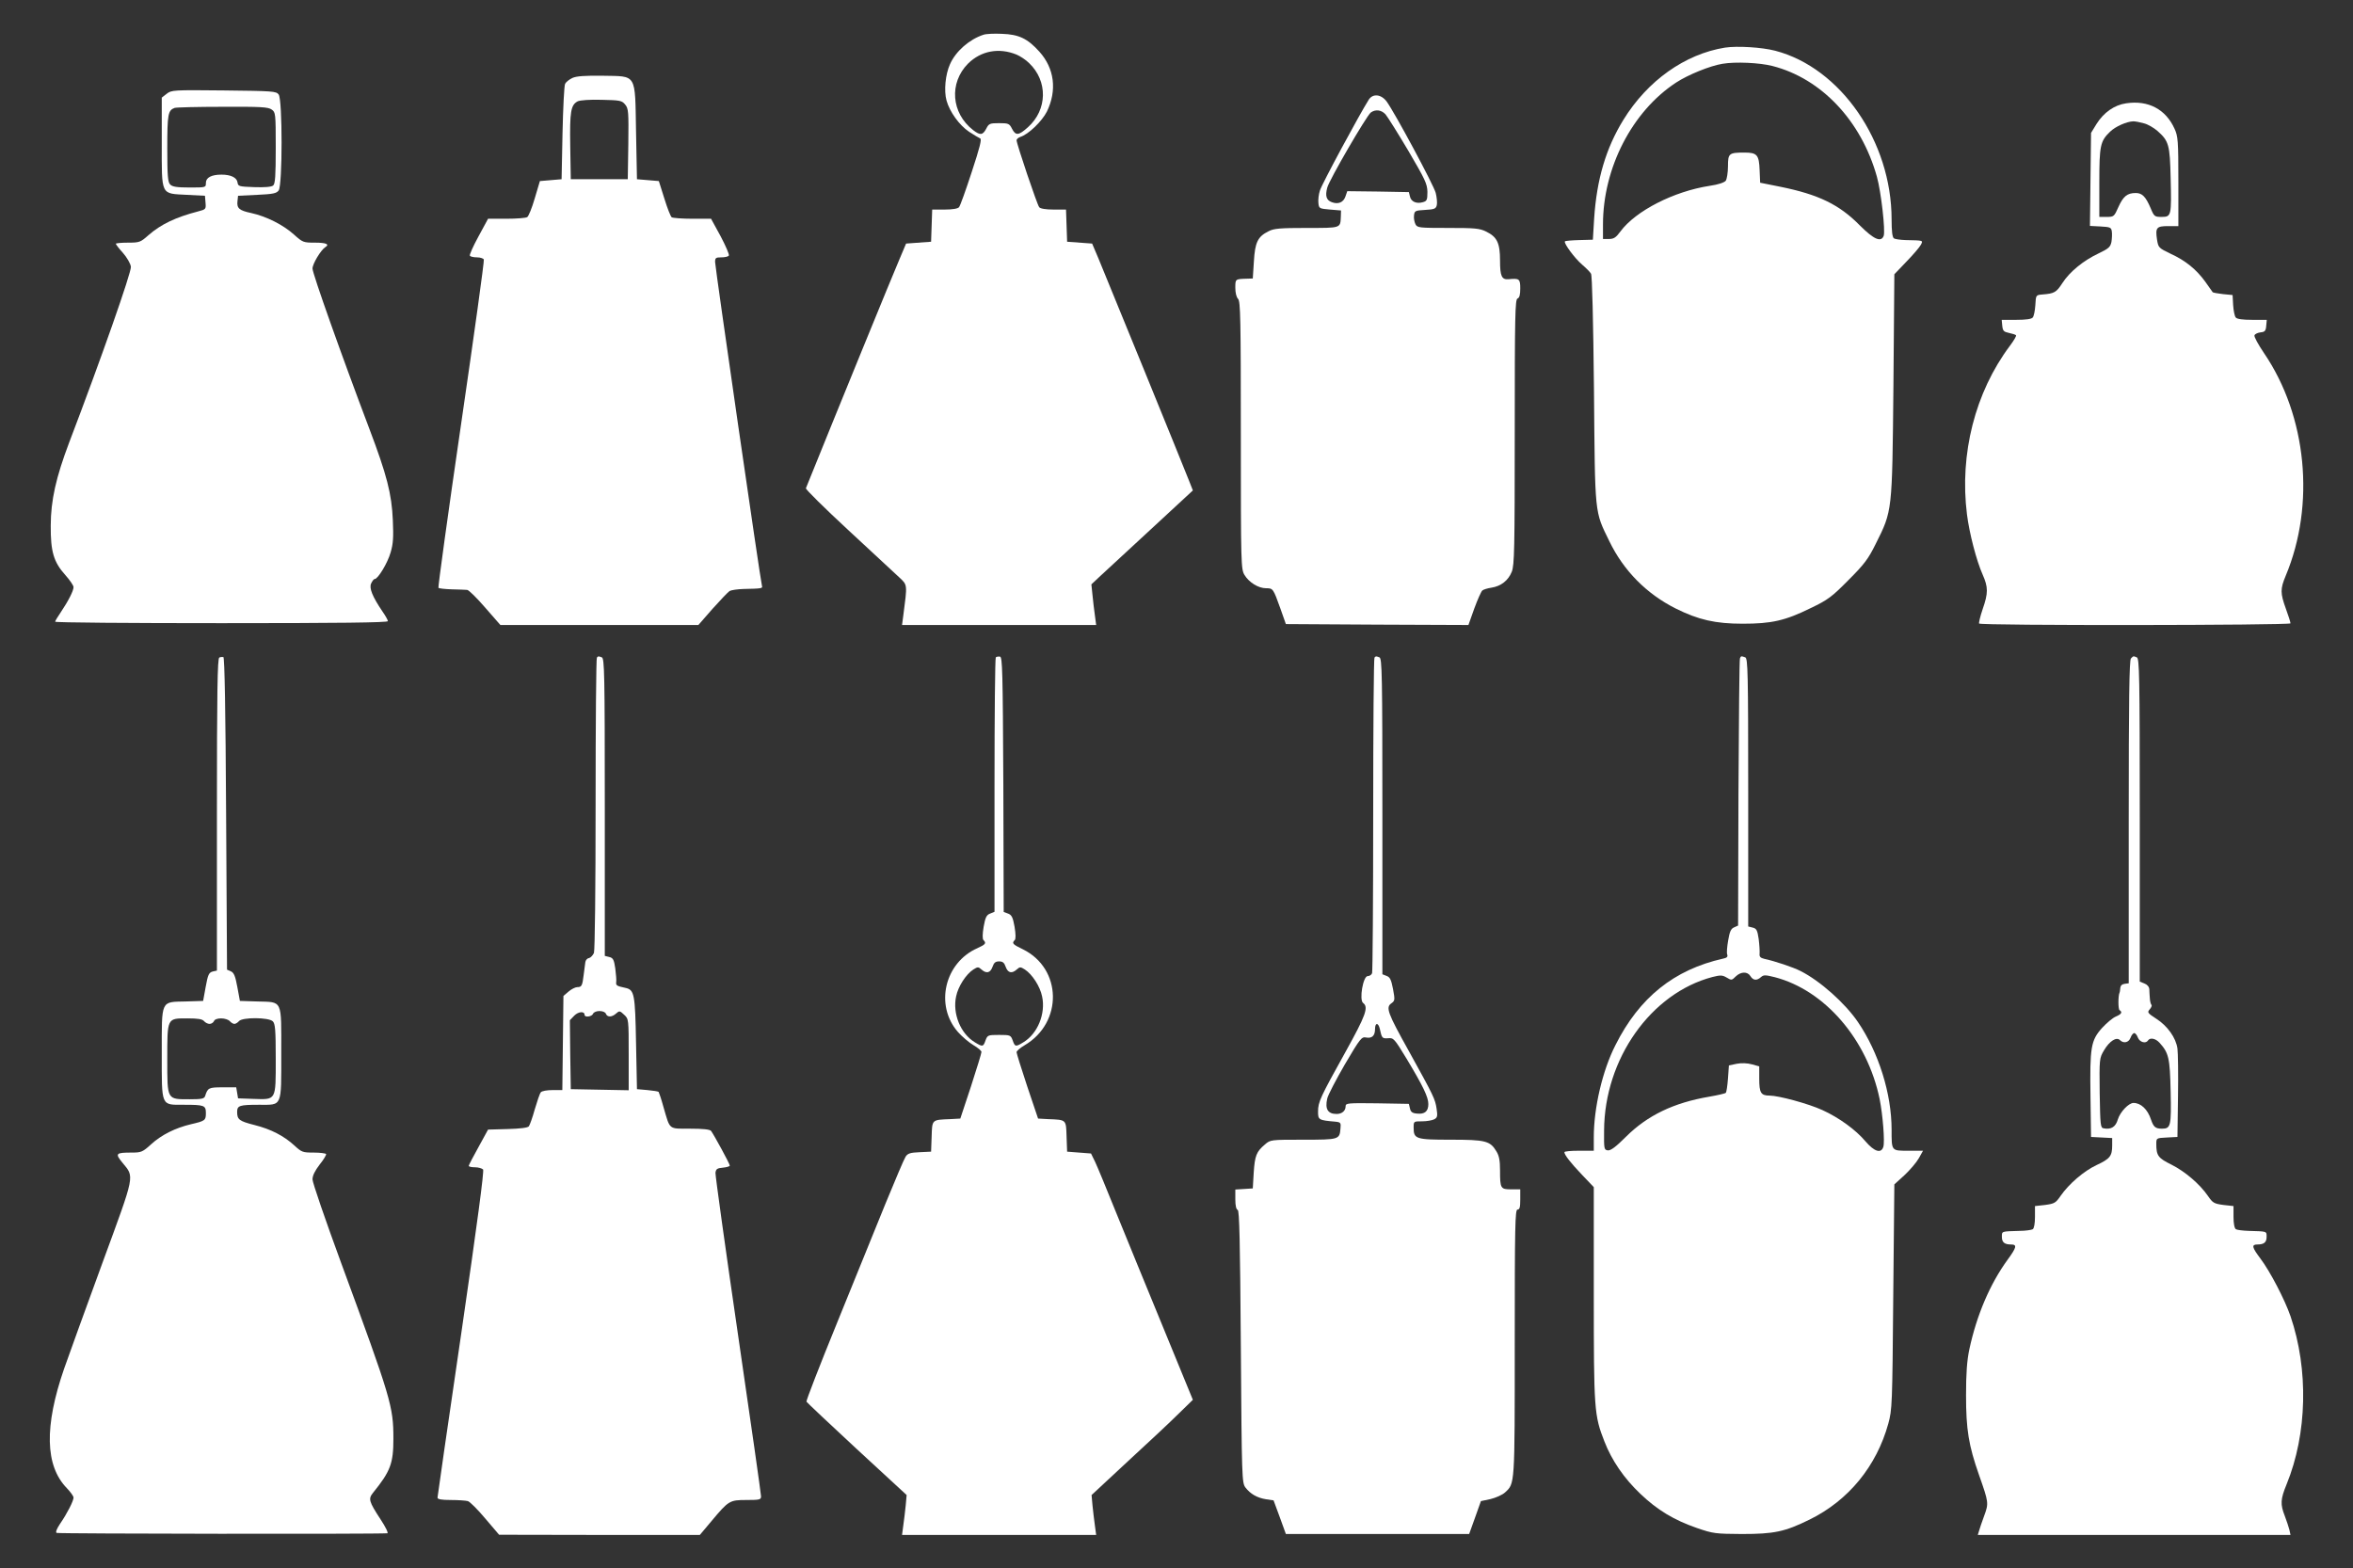
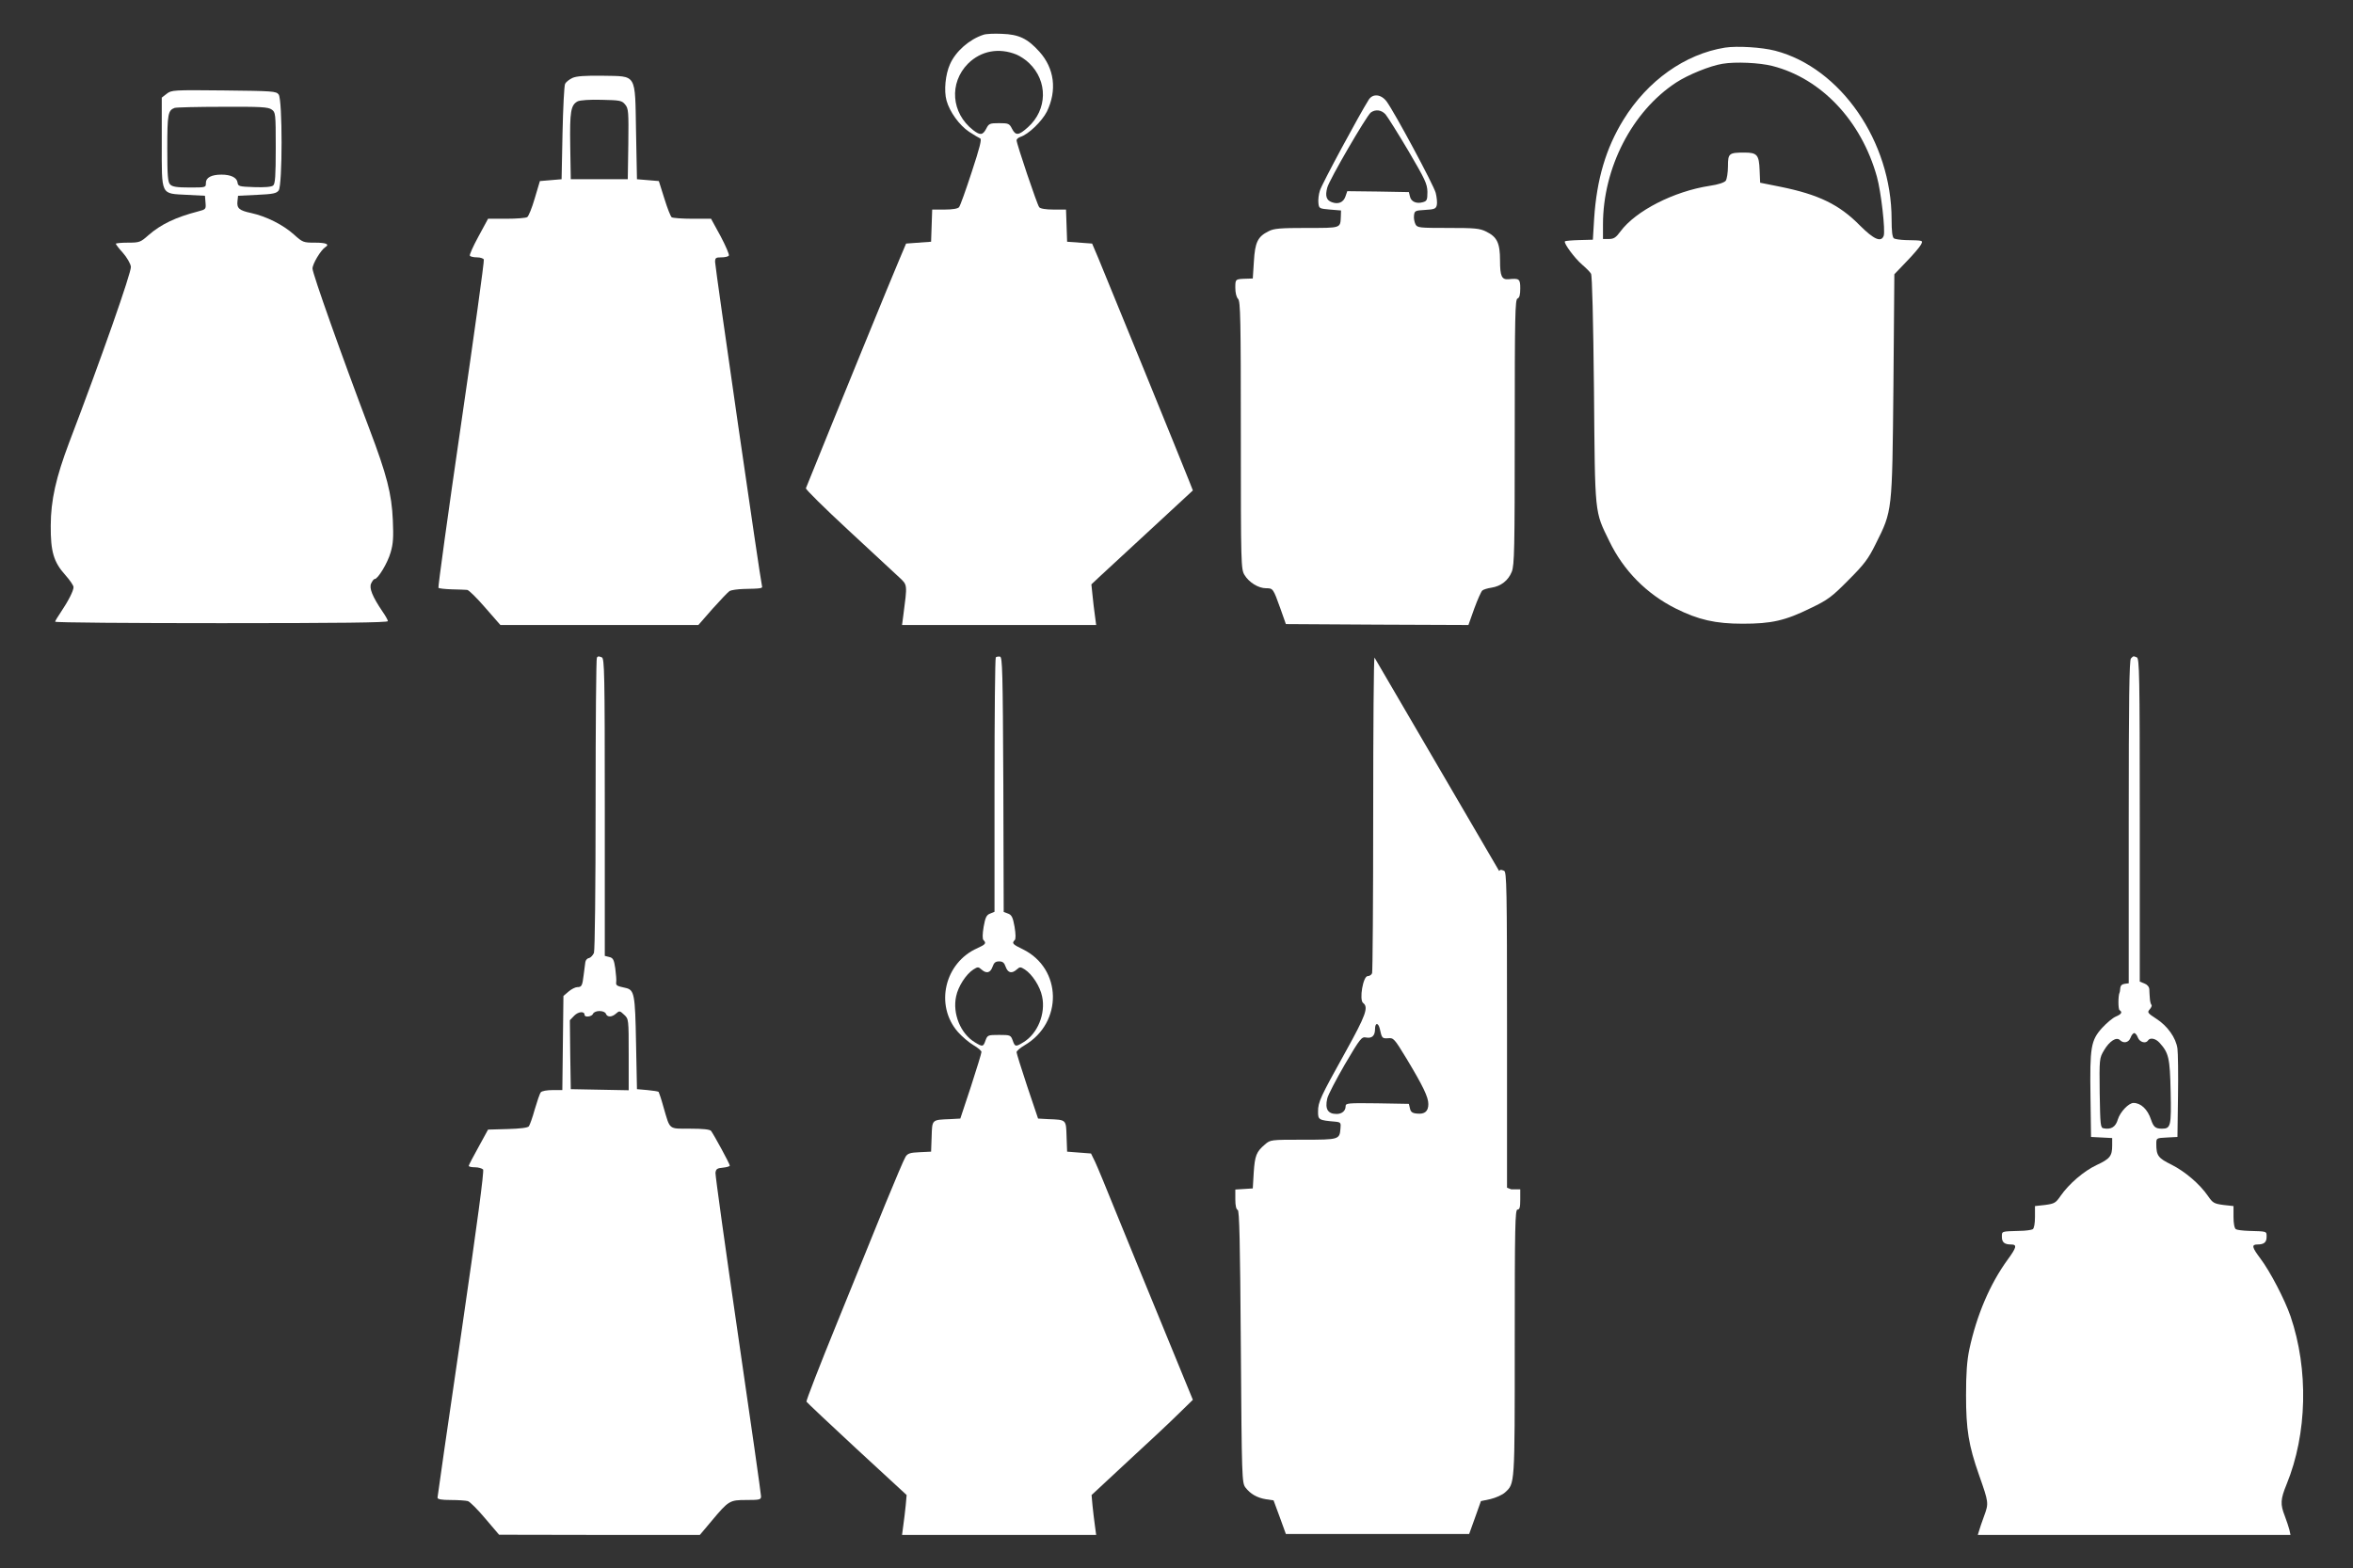
<svg xmlns="http://www.w3.org/2000/svg" version="1.0" width="1280pt" height="853pt" viewBox="0 0 1280 853" preserveAspectRatio="xMidYMid meet">
  <rect x="0" y="0" width="1280" height="853" fill="#333333" stroke="none" />
  <g transform="translate(0,853) scale(0.1,-0.1)" fill="#ffffff" stroke="none">
    <path d="M5350 8341 c-77 -25 -151 -90 -182 -160 -25 -55 -34 -144 -19 -198 17 -61 69 -134 123 -170 26 -17 53 -33 60 -36 10 -3 -3 -52 -46 -183 -32 -98 -63 -185 -69 -191 -6 -8 -35 -13 -78 -13 l-68 0 -3 -87 -3 -88 -68 -5 -68 -5 -38 -90 c-29 -66 -344 -837 -507 -1241 -3 -5 102 -109 233 -230 130 -120 255 -236 276 -256 44 -41 43 -37 21 -205 l-7 -53 528 0 528 0 -7 53 c-4 28 -10 78 -13 110 l-6 58 49 46 c27 25 151 140 276 255 l227 210 -20 51 c-36 92 -459 1129 -494 1212 l-34 80 -68 5 -68 5 -3 88 -3 87 -68 0 c-43 0 -72 5 -78 13 -11 13 -123 345 -123 364 0 6 9 14 20 18 45 14 118 85 145 138 56 116 41 235 -41 326 -64 71 -111 94 -204 97 -41 2 -86 0 -100 -5z m180 -108 c19 -8 50 -28 68 -46 103 -98 100 -254 -6 -349 -51 -46 -67 -47 -87 -8 -14 28 -20 30 -70 30 -50 0 -56 -2 -70 -30 -19 -36 -33 -37 -71 -8 -120 93 -132 257 -28 362 71 70 168 88 264 49z" />
    <path d="M9384 8271 c-218 -35 -422 -180 -553 -393 -95 -154 -145 -324 -159 -536 l-7 -116 -73 -2 c-40 -1 -76 -4 -79 -7 -8 -9 52 -91 94 -127 21 -18 43 -40 48 -49 6 -10 12 -248 16 -631 6 -690 2 -657 84 -825 77 -159 201 -285 360 -365 124 -62 217 -83 365 -83 156 0 230 16 370 85 94 45 115 61 205 152 86 86 108 115 148 196 92 184 90 170 97 862 l5 606 66 69 c36 37 71 78 78 91 13 25 16 24 -84 26 -27 1 -56 5 -62 9 -9 6 -13 38 -13 104 0 423 -277 824 -633 917 -73 19 -207 27 -273 17z m258 -100 c266 -68 483 -298 568 -602 23 -82 47 -295 37 -322 -14 -37 -54 -19 -129 56 -113 115 -226 169 -433 211 l-110 22 -3 70 c-3 81 -14 94 -81 94 -86 0 -91 -4 -91 -74 0 -34 -6 -70 -12 -79 -8 -10 -40 -21 -88 -28 -195 -30 -402 -136 -485 -248 -24 -33 -36 -41 -62 -41 l-33 0 0 79 c0 307 158 615 398 772 64 42 184 91 252 102 70 12 202 6 272 -12z" />
    <path d="M3114 8106 c-17 -8 -35 -22 -40 -32 -5 -11 -11 -131 -14 -269 l-5 -250 -59 -5 -59 -5 -28 -94 c-15 -52 -34 -98 -41 -102 -7 -5 -58 -9 -113 -9 l-100 0 -52 -96 c-29 -53 -50 -100 -47 -105 3 -5 20 -9 39 -9 18 0 35 -6 37 -12 3 -7 -53 -411 -124 -897 -71 -486 -126 -886 -123 -889 3 -3 36 -7 73 -8 37 -1 74 -2 83 -3 9 0 53 -44 98 -96 l83 -95 538 0 539 0 77 88 c43 48 84 91 93 97 9 5 43 10 76 11 98 2 105 3 100 17 -7 19 -255 1734 -255 1762 0 22 4 25 34 25 19 0 38 4 41 10 3 5 -17 52 -45 105 l-52 95 -101 0 c-56 0 -107 4 -113 8 -6 4 -24 50 -40 102 l-30 95 -59 5 -60 5 -5 257 c-6 324 7 302 -183 306 -96 1 -141 -2 -163 -12z m287 -145 c18 -22 19 -39 17 -215 l-3 -191 -155 0 -155 0 -3 180 c-3 190 3 224 41 244 13 6 67 10 130 8 101 -2 110 -4 128 -26z" />
    <path d="M907 8020 l-27 -21 0 -243 c0 -295 -8 -278 138 -286 l97 -5 3 -37 c3 -36 2 -37 -40 -48 -123 -32 -202 -70 -270 -129 -44 -39 -49 -41 -112 -41 -36 0 -66 -3 -66 -6 0 -3 17 -26 39 -50 21 -24 41 -58 43 -75 4 -28 -162 -501 -336 -957 -71 -188 -100 -314 -100 -452 -1 -141 16 -198 80 -269 24 -27 44 -56 44 -65 0 -20 -28 -75 -69 -136 -17 -25 -31 -48 -31 -52 0 -5 407 -8 905 -8 636 0 905 3 905 11 0 6 -13 29 -29 52 -55 81 -74 128 -62 153 6 13 14 24 19 24 18 0 71 88 87 145 14 47 16 83 12 174 -6 145 -33 248 -128 499 -150 396 -309 844 -309 871 0 26 45 100 69 116 26 16 6 25 -55 25 -64 0 -67 1 -116 45 -58 52 -149 98 -231 116 -66 14 -80 26 -75 66 l3 28 103 5 c88 4 106 8 118 24 21 29 21 493 0 522 -14 18 -31 19 -298 22 -277 3 -285 2 -311 -18z m571 -86 c21 -15 22 -20 22 -208 0 -154 -3 -196 -14 -205 -9 -8 -46 -11 -103 -9 -83 3 -88 4 -91 26 -4 26 -36 42 -87 42 -55 0 -85 -16 -85 -45 0 -25 0 -25 -89 -25 -68 0 -93 4 -105 16 -13 13 -16 45 -16 198 0 185 4 206 40 219 8 3 125 6 260 6 207 1 249 -1 268 -15z" />
    <path d="M7446 7988 c-50 -79 -257 -462 -266 -495 -7 -21 -10 -52 -8 -68 3 -29 5 -30 63 -35 l60 -5 -1 -33 c-3 -64 3 -62 -186 -62 -145 0 -179 -3 -207 -18 -59 -29 -74 -60 -80 -164 l-6 -93 -30 -1 c-66 -2 -65 -1 -65 -50 0 -27 6 -51 15 -60 13 -13 15 -110 15 -742 0 -708 1 -728 20 -760 25 -41 76 -72 117 -72 38 0 39 -1 78 -110 l30 -85 497 -3 496 -2 32 90 c18 49 38 94 44 98 6 5 28 12 49 15 52 8 92 39 111 87 14 36 16 121 16 761 0 630 2 720 15 725 11 4 15 21 15 55 0 52 -5 56 -64 50 -37 -3 -46 17 -46 101 0 96 -16 129 -75 158 -36 18 -62 20 -208 20 -157 0 -167 1 -177 20 -6 12 -10 33 -8 48 3 25 6 27 60 30 51 3 59 6 64 26 3 13 0 43 -6 67 -12 44 -223 437 -267 497 -30 40 -75 44 -97 10z m91 -80 c11 -13 67 -102 124 -198 92 -157 103 -180 104 -224 0 -44 -3 -50 -25 -56 -35 -10 -64 3 -70 31 l-6 24 -167 3 -168 2 -10 -29 c-11 -32 -39 -44 -74 -31 -30 11 -37 34 -25 79 11 43 213 390 237 409 25 18 57 15 80 -10z" />
-     <path d="M11566 7968 c-64 -9 -122 -50 -161 -112 l-30 -49 -3 -253 -3 -253 58 -3 c52 -3 58 -5 61 -27 2 -13 1 -38 -2 -57 -6 -28 -15 -36 -69 -62 -83 -39 -158 -100 -198 -162 -33 -51 -44 -57 -109 -62 -35 -3 -35 -3 -38 -58 -2 -30 -8 -60 -14 -67 -7 -9 -38 -13 -90 -13 l-79 0 3 -32 c3 -28 8 -33 36 -39 18 -4 36 -9 39 -13 3 -3 -12 -29 -34 -58 -189 -253 -274 -588 -233 -916 13 -104 52 -253 85 -327 31 -70 31 -101 0 -190 -13 -38 -21 -73 -19 -77 7 -12 1694 -10 1694 1 0 6 -11 41 -25 79 -31 86 -31 108 -1 180 162 387 115 869 -118 1211 -31 46 -55 89 -52 97 3 7 17 14 33 16 23 2 29 8 31 36 l3 32 -79 0 c-52 0 -83 4 -90 13 -6 7 -12 37 -14 67 l-3 55 -52 5 c-28 3 -53 8 -56 10 -2 3 -20 29 -41 58 -49 67 -106 114 -189 152 -64 31 -66 33 -73 76 -10 66 -3 74 61 74 l55 0 0 243 c0 222 -2 246 -21 287 -48 106 -143 156 -263 138z m97 -109 c21 -5 53 -24 73 -41 62 -55 68 -75 72 -256 5 -206 4 -212 -49 -212 -38 0 -41 2 -60 48 -27 63 -46 82 -81 82 -46 0 -68 -18 -94 -76 -23 -52 -25 -54 -64 -54 l-40 0 0 186 c0 203 5 226 59 278 29 28 90 55 126 56 11 0 37 -5 58 -11z" />
-     <path d="M1193 4953 c-10 -4 -13 -184 -13 -854 l0 -849 -23 -5 c-21 -6 -26 -17 -38 -83 l-14 -77 -95 -3 c-137 -3 -130 11 -130 -281 0 -294 -6 -281 120 -281 111 0 120 -3 120 -45 0 -40 -4 -43 -82 -61 -84 -20 -159 -57 -216 -109 -46 -42 -54 -45 -105 -45 -88 0 -92 -5 -51 -55 66 -81 71 -55 -108 -543 -88 -240 -182 -500 -209 -577 -109 -315 -104 -529 15 -651 20 -21 36 -43 36 -51 0 -18 -35 -87 -73 -142 -18 -27 -26 -46 -19 -50 8 -5 1750 -7 1799 -2 7 0 -9 34 -37 76 -64 98 -67 111 -41 144 95 117 111 160 111 294 0 177 -12 216 -284 956 -86 234 -156 438 -156 455 0 21 13 47 39 81 22 27 37 53 35 57 -3 4 -33 8 -68 8 -59 0 -65 2 -104 38 -58 53 -127 89 -218 112 -83 21 -94 30 -94 71 0 35 13 39 119 39 128 0 121 -16 121 282 0 294 9 276 -130 280 l-95 3 -14 76 c-11 59 -18 77 -35 85 l-21 9 -5 849 c-3 554 -8 850 -15 852 -5 1 -16 0 -22 -3z m-83 -1978 c7 -8 20 -15 30 -15 10 0 20 7 24 15 3 9 18 15 39 15 19 0 40 -7 47 -15 7 -8 18 -15 25 -15 7 0 18 7 25 15 18 22 162 21 184 -1 13 -13 16 -46 16 -203 0 -230 4 -223 -121 -219 l-84 3 -5 30 -5 30 -74 0 c-76 0 -81 -3 -95 -47 -5 -15 -18 -18 -83 -18 -126 0 -123 -6 -123 217 0 228 -2 223 110 223 57 0 81 -4 90 -15z" />
    <path d="M3247 4953 c-4 -3 -7 -361 -7 -794 0 -469 -4 -798 -9 -813 -6 -13 -18 -26 -27 -28 -10 -1 -19 -12 -20 -23 -1 -11 -5 -42 -9 -69 -7 -59 -11 -66 -35 -66 -10 0 -32 -11 -47 -24 l-28 -24 -3 -256 -3 -256 -53 0 c-31 0 -58 -5 -64 -12 -6 -7 -20 -49 -33 -93 -12 -44 -27 -85 -32 -92 -6 -8 -46 -13 -115 -15 l-107 -3 -52 -95 c-29 -52 -53 -98 -53 -102 0 -5 15 -8 34 -8 18 0 38 -6 44 -12 6 -9 -31 -288 -119 -893 -71 -484 -129 -886 -129 -892 0 -9 21 -13 73 -13 39 0 81 -3 92 -6 11 -3 54 -46 95 -95 l75 -88 546 -1 546 0 64 76 c93 111 98 114 190 114 72 0 79 2 79 20 0 11 -56 406 -125 877 -69 472 -124 869 -123 883 3 21 9 25 41 28 20 2 37 7 37 11 0 10 -87 169 -102 189 -7 8 -43 12 -114 12 -119 0 -108 -8 -144 115 -12 44 -25 82 -27 85 -3 3 -30 7 -61 10 l-57 5 -5 250 c-5 270 -9 290 -58 301 -47 10 -52 13 -50 31 2 10 -1 43 -5 75 -7 48 -12 57 -33 62 l-24 6 0 809 c0 728 -2 809 -16 815 -19 7 -19 7 -27 -1z m-67 -1944 c0 -15 40 -10 46 6 4 9 19 15 35 15 17 0 32 -6 35 -15 8 -20 33 -19 56 2 17 15 20 15 43 -7 25 -23 25 -24 25 -217 l0 -194 -157 3 -158 3 -3 188 -2 187 24 25 c23 23 56 25 56 4z" />
    <path d="M5417 4954 c-4 -4 -7 -317 -7 -696 l0 -688 -24 -10 c-19 -7 -26 -20 -35 -71 -7 -42 -7 -67 -1 -73 17 -17 11 -24 -33 -44 -179 -79 -233 -311 -106 -456 22 -25 61 -58 85 -72 24 -14 44 -31 43 -37 0 -7 -26 -91 -57 -187 l-58 -175 -54 -3 c-102 -4 -99 -1 -102 -95 l-3 -82 -63 -3 c-51 -2 -65 -7 -76 -25 -8 -12 -57 -128 -110 -257 -52 -129 -171 -422 -264 -650 -93 -228 -167 -419 -165 -425 3 -5 127 -122 275 -259 l270 -249 -5 -56 c-3 -31 -9 -80 -13 -108 l-7 -53 528 0 528 0 -7 52 c-4 29 -10 78 -13 109 l-5 56 198 184 c110 101 234 217 276 259 l77 75 -160 390 c-89 215 -203 496 -256 625 -52 129 -104 255 -116 280 l-22 45 -65 5 -65 5 -3 82 c-3 94 0 91 -101 95 l-54 3 -59 175 c-32 96 -58 180 -58 186 0 7 20 24 44 38 209 123 204 417 -10 522 -56 27 -61 33 -44 50 6 6 6 31 -1 73 -9 51 -16 64 -35 71 l-24 9 -2 693 c-3 616 -5 693 -18 696 -9 1 -19 0 -23 -4z m54 -1684 c12 -33 33 -38 60 -14 17 15 20 15 44 0 40 -26 83 -92 94 -147 20 -93 -24 -202 -102 -249 -42 -26 -46 -25 -58 10 -11 29 -13 30 -74 30 -61 0 -63 -1 -74 -30 -12 -35 -16 -36 -58 -10 -78 47 -122 156 -102 249 11 55 54 121 94 147 24 15 27 15 44 0 27 -24 48 -19 60 14 8 23 16 30 36 30 20 0 28 -7 36 -30z" />
-     <path d="M7477 4953 c-4 -3 -7 -388 -7 -854 0 -466 -3 -854 -6 -863 -3 -9 -14 -16 -24 -16 -25 0 -47 -129 -25 -146 31 -23 15 -67 -96 -267 -136 -245 -149 -271 -149 -324 0 -45 3 -47 95 -55 28 -3 30 -6 27 -37 -5 -60 -7 -61 -202 -61 -178 0 -179 0 -209 -26 -46 -39 -55 -60 -61 -154 l-5 -85 -47 -3 -48 -3 0 -54 c0 -34 5 -55 13 -57 9 -4 13 -165 17 -744 5 -719 6 -740 25 -766 27 -35 63 -56 112 -64 l41 -6 34 -92 33 -91 499 0 498 0 32 89 32 90 52 11 c29 7 65 23 79 36 54 50 53 31 53 814 0 638 2 725 15 725 12 0 15 13 15 55 l0 55 -49 0 c-58 0 -61 4 -61 103 0 54 -5 80 -20 104 -34 57 -60 63 -249 63 -190 0 -201 4 -201 66 0 34 0 34 46 34 25 0 54 5 66 11 17 9 19 17 13 57 -8 54 -15 68 -151 314 -116 208 -127 238 -95 260 19 14 20 18 9 77 -10 51 -16 65 -35 72 l-23 9 0 859 c0 774 -2 859 -16 865 -19 7 -19 7 -27 -1z m29 -2020 c11 -51 13 -53 45 -51 30 3 34 -2 101 -112 89 -148 118 -208 118 -246 0 -40 -20 -56 -61 -52 -26 2 -35 9 -39 28 l-6 25 -172 3 c-161 2 -172 1 -172 -16 0 -25 -20 -42 -49 -42 -48 0 -64 27 -51 84 4 19 48 103 96 186 83 141 91 151 115 146 32 -6 49 9 49 46 0 36 18 36 26 1z" />
-     <path d="M9465 4948 c-3 -7 -6 -337 -8 -733 l-2 -720 -22 -10 c-17 -7 -24 -23 -32 -71 -6 -34 -9 -69 -5 -77 4 -12 -2 -18 -23 -22 -266 -60 -455 -211 -585 -470 -71 -139 -118 -342 -118 -502 l0 -73 -80 0 c-44 0 -80 -3 -80 -8 0 -14 33 -57 97 -124 l63 -66 0 -580 c0 -633 2 -661 58 -804 40 -103 107 -201 196 -285 91 -87 182 -142 306 -185 90 -31 102 -32 245 -33 176 0 234 12 370 79 211 104 363 290 427 521 21 77 22 100 27 691 l6 611 55 50 c30 28 65 69 78 92 l23 41 -79 0 c-94 0 -92 -3 -92 115 0 195 -70 419 -183 585 -70 103 -207 225 -313 278 -39 20 -140 54 -197 66 -21 5 -27 12 -25 29 1 12 -1 47 -5 79 -7 48 -12 57 -33 62 l-24 6 0 729 c0 655 -2 729 -16 735 -22 8 -24 8 -29 -6z m57 -1728 c15 -24 35 -26 58 -5 14 12 23 12 75 -1 272 -71 503 -339 570 -663 17 -85 29 -233 20 -260 -12 -38 -49 -26 -97 30 -53 63 -144 129 -234 170 -76 35 -239 79 -288 79 -47 0 -56 15 -56 92 l0 67 -40 11 c-25 7 -57 8 -83 3 l-42 -9 -5 -71 c-3 -39 -8 -74 -12 -78 -4 -4 -44 -13 -90 -21 -194 -33 -336 -102 -452 -217 -56 -56 -84 -77 -100 -75 -20 3 -21 8 -20 108 2 390 255 747 589 835 44 11 54 11 78 -3 26 -16 28 -15 49 6 28 27 64 28 80 2z" />
+     <path d="M7477 4953 c-4 -3 -7 -388 -7 -854 0 -466 -3 -854 -6 -863 -3 -9 -14 -16 -24 -16 -25 0 -47 -129 -25 -146 31 -23 15 -67 -96 -267 -136 -245 -149 -271 -149 -324 0 -45 3 -47 95 -55 28 -3 30 -6 27 -37 -5 -60 -7 -61 -202 -61 -178 0 -179 0 -209 -26 -46 -39 -55 -60 -61 -154 l-5 -85 -47 -3 -48 -3 0 -54 c0 -34 5 -55 13 -57 9 -4 13 -165 17 -744 5 -719 6 -740 25 -766 27 -35 63 -56 112 -64 l41 -6 34 -92 33 -91 499 0 498 0 32 89 32 90 52 11 c29 7 65 23 79 36 54 50 53 31 53 814 0 638 2 725 15 725 12 0 15 13 15 55 l0 55 -49 0 l-23 9 0 859 c0 774 -2 859 -16 865 -19 7 -19 7 -27 -1z m29 -2020 c11 -51 13 -53 45 -51 30 3 34 -2 101 -112 89 -148 118 -208 118 -246 0 -40 -20 -56 -61 -52 -26 2 -35 9 -39 28 l-6 25 -172 3 c-161 2 -172 1 -172 -16 0 -25 -20 -42 -49 -42 -48 0 -64 27 -51 84 4 19 48 103 96 186 83 141 91 151 115 146 32 -6 49 9 49 46 0 36 18 36 26 1z" />
    <path d="M11592 4948 c-9 -9 -12 -220 -12 -889 l0 -878 -22 -3 c-15 -2 -23 -10 -24 -23 -1 -11 -2 -22 -4 -25 -8 -17 -8 -90 0 -95 17 -11 11 -22 -20 -35 -17 -7 -50 -35 -75 -62 -61 -68 -67 -104 -63 -373 l3 -220 58 -3 57 -3 0 -40 c0 -58 -12 -73 -85 -107 -70 -33 -150 -102 -196 -168 -26 -38 -33 -42 -84 -49 l-55 -6 0 -59 c0 -36 -5 -62 -12 -67 -7 -4 -40 -9 -73 -9 -99 -3 -95 -1 -95 -33 0 -29 14 -41 50 -41 34 0 30 -16 -19 -83 -96 -132 -168 -301 -208 -487 -13 -62 -18 -130 -18 -250 0 -187 14 -273 71 -435 52 -148 53 -152 28 -220 -12 -33 -25 -70 -28 -82 l-7 -23 851 0 850 0 -6 28 c-4 15 -15 49 -25 75 -25 64 -24 90 10 173 112 274 120 624 21 914 -31 90 -111 244 -164 314 -46 61 -49 76 -16 76 36 0 50 12 50 41 0 32 4 30 -97 33 -32 1 -64 5 -70 9 -8 5 -13 31 -13 67 l0 59 -55 6 c-51 7 -58 11 -84 49 -45 65 -123 132 -198 170 -73 36 -83 49 -83 113 0 32 0 32 58 35 l57 3 3 220 c2 121 0 239 -3 261 -8 58 -54 123 -115 162 -48 31 -50 35 -36 51 9 10 13 21 10 24 -4 4 -8 19 -9 34 -1 16 -3 38 -3 51 -1 14 -11 26 -27 32 l-25 10 0 879 c0 792 -2 879 -16 885 -20 8 -18 8 -32 -6z m38 -2063 c10 -25 43 -34 55 -15 11 17 41 11 62 -12 51 -56 57 -83 61 -266 4 -187 1 -202 -47 -202 -36 0 -46 9 -60 50 -18 55 -55 90 -95 90 -26 0 -72 -48 -85 -89 -12 -42 -37 -57 -78 -49 -17 3 -18 18 -21 192 -2 187 -2 189 24 233 29 49 67 74 86 55 20 -20 48 -14 58 13 5 14 14 25 20 25 6 0 15 -11 20 -25z" />
  </g>
</svg>